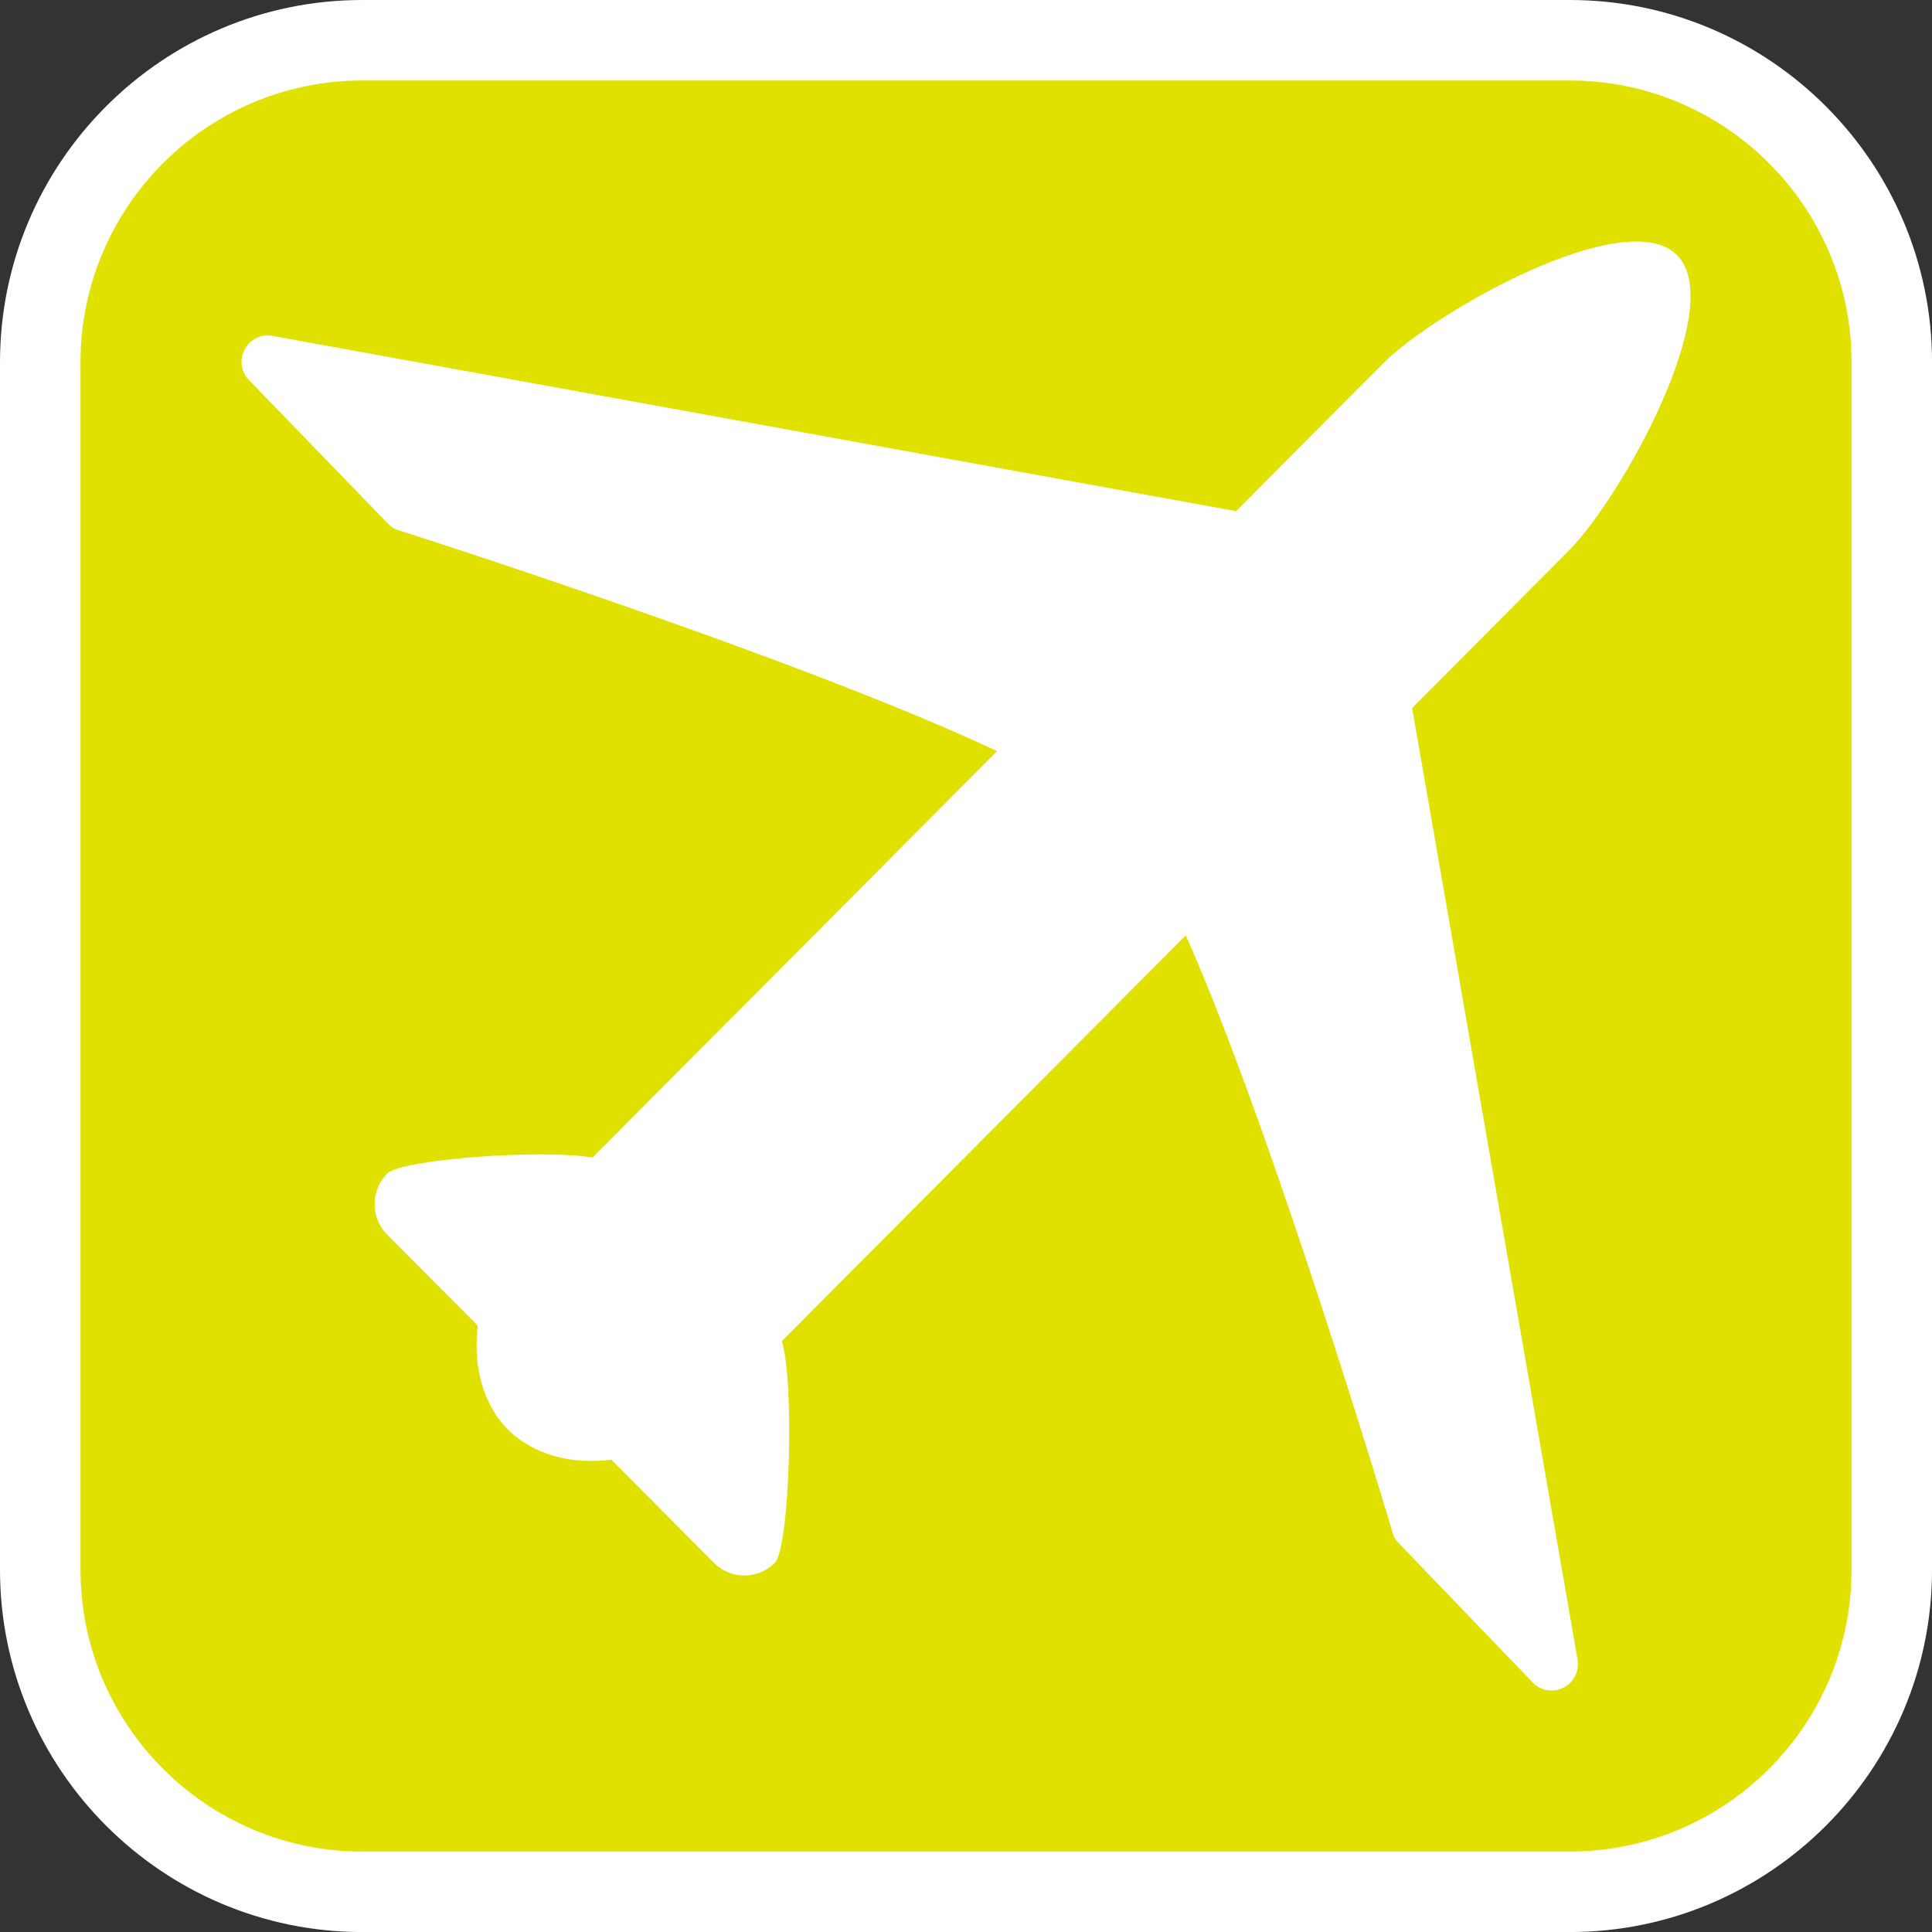
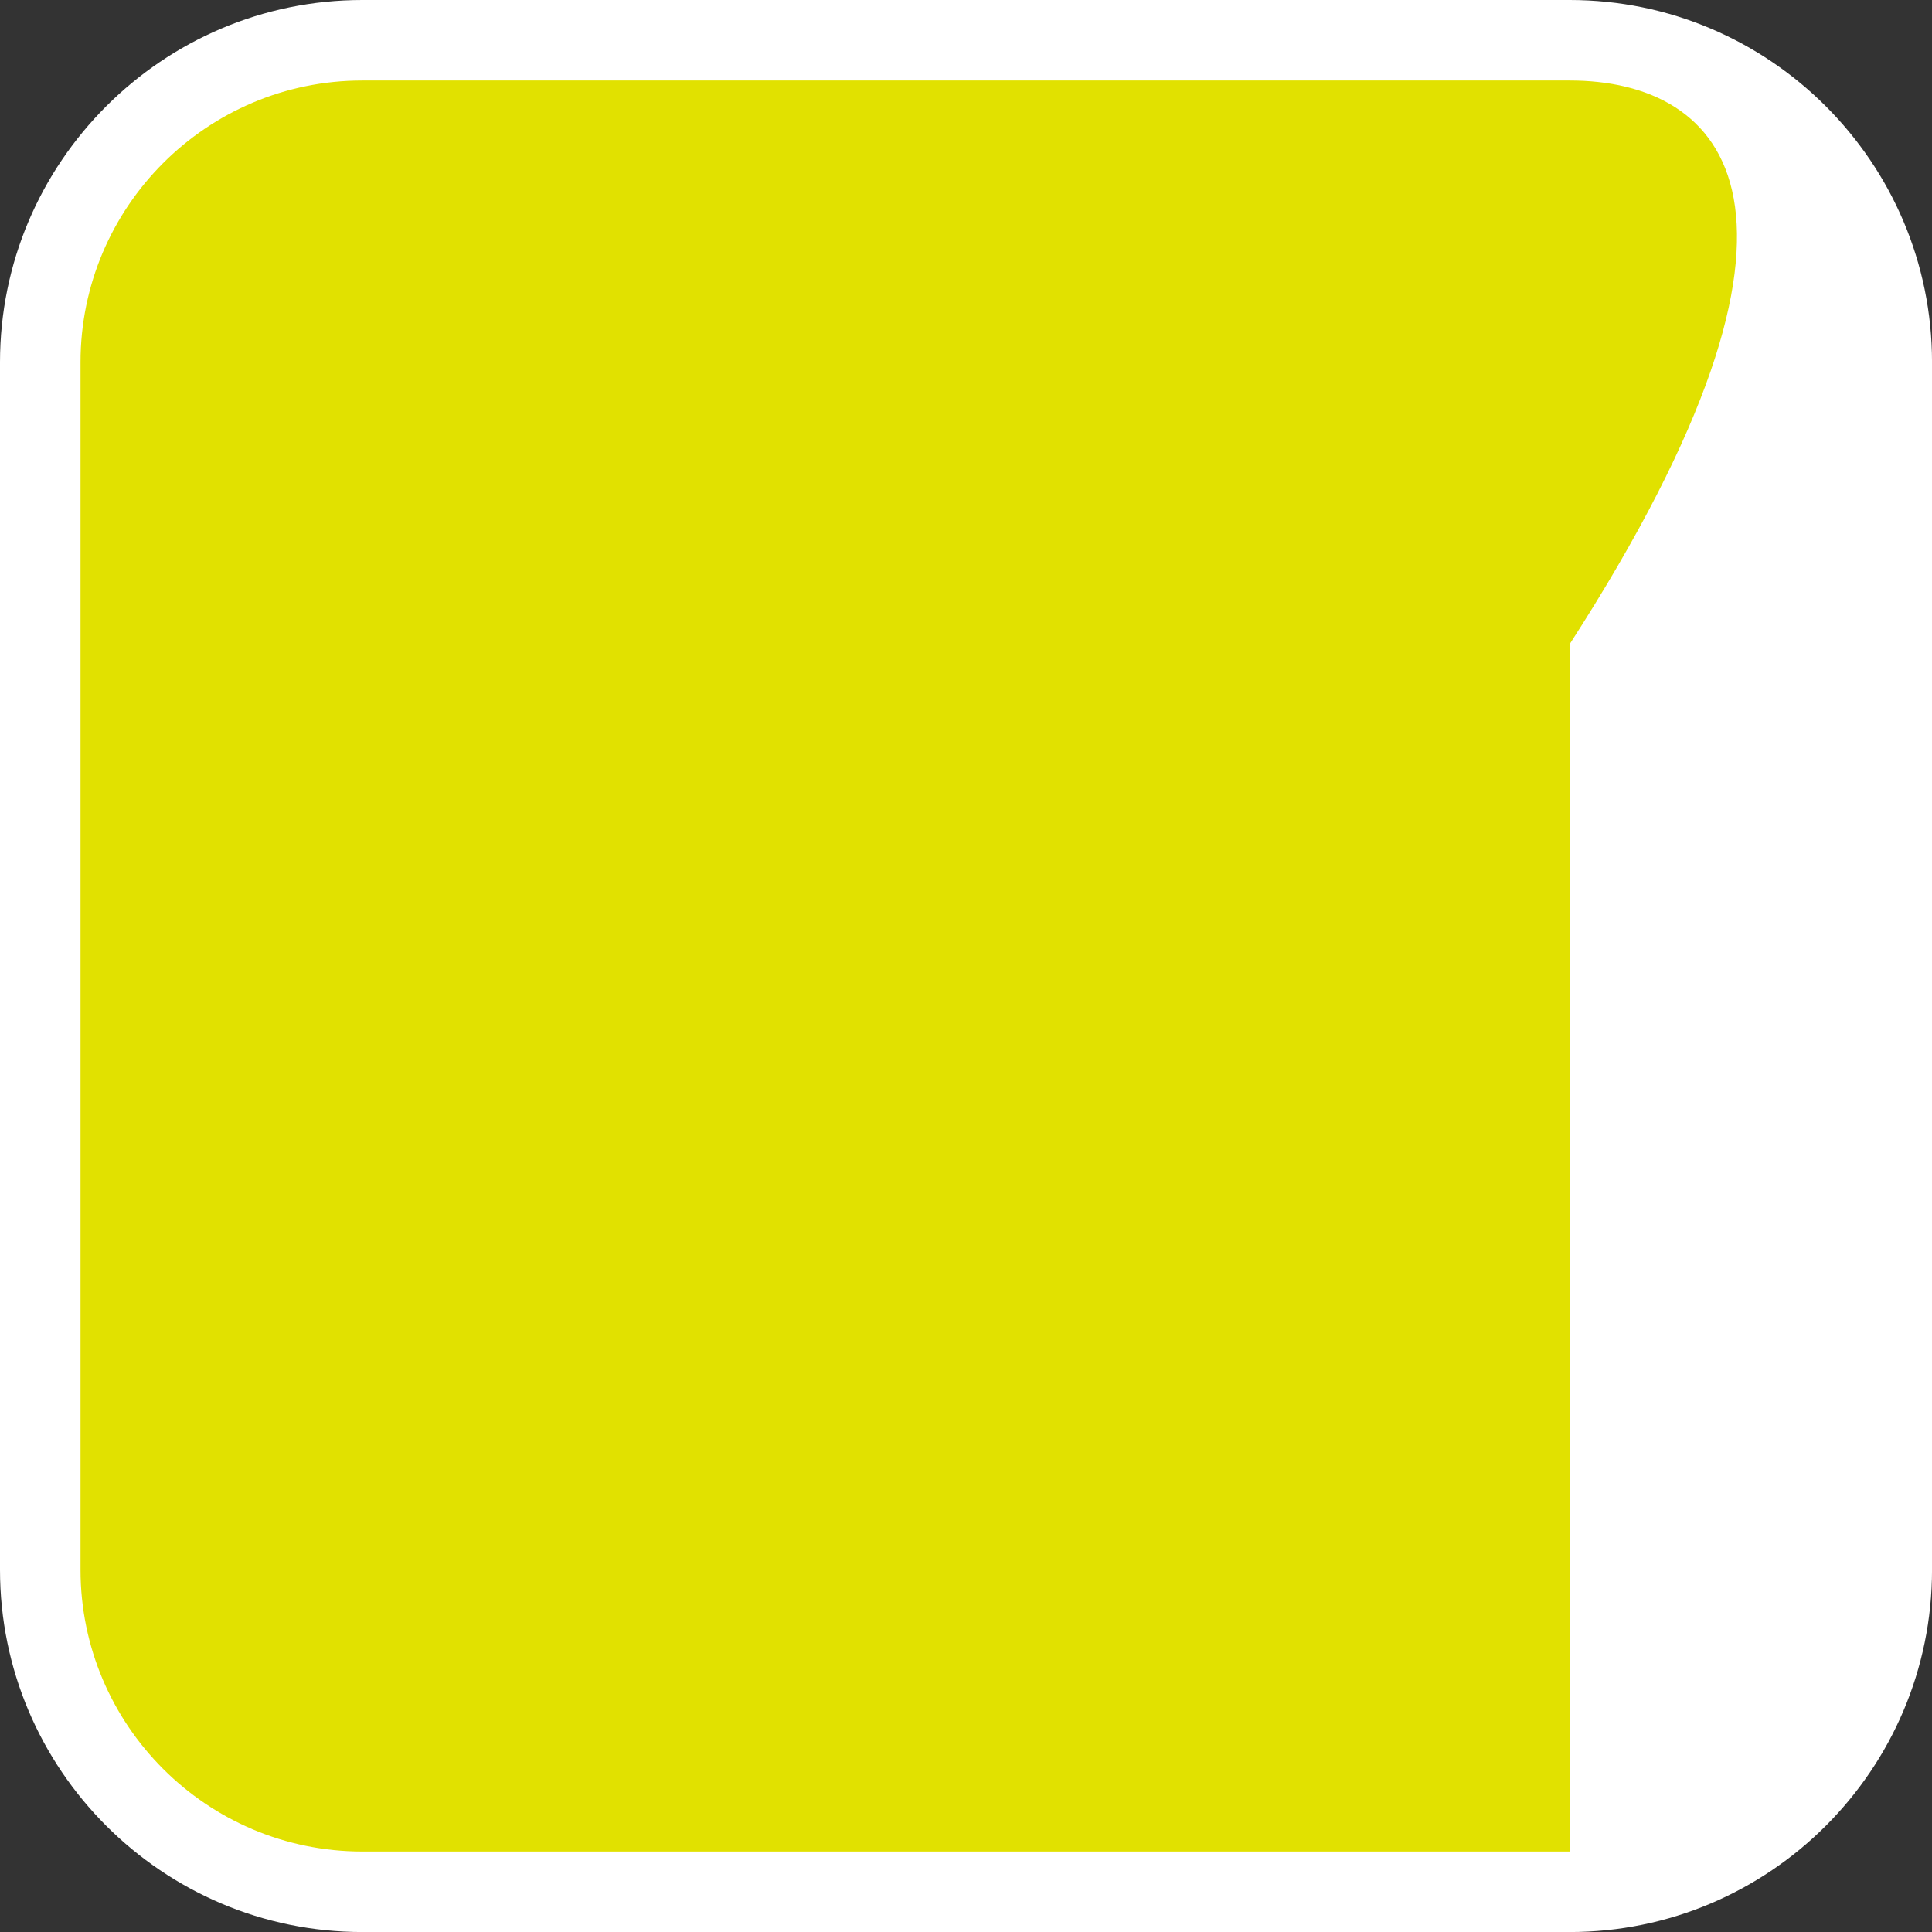
<svg xmlns="http://www.w3.org/2000/svg" version="1.1" id="Calque_1" x="0px" y="0px" width="136.061px" height="136.061px" viewBox="0 0 136.061 136.061" enable-background="new 0 0 136.061 136.061" xml:space="preserve">
  <rect x="0" y="0" width="136.061" height="136.061" fill="#333333" stroke="none" />
  <g>
    <path fill="#FFFFFF" d="M110.551,0H25.512C11.445,0,0,11.445,0,25.512v85.04c0,14.066,11.443,25.512,25.512,25.512h85.039   c14.068,0,25.512-11.443,25.512-25.512v-85.04C136.063,11.445,124.619,0,110.551,0z" />
-     <path fill="#E1E100" d="M110.551,5.669H25.512c-10.941,0-19.842,8.899-19.842,19.843v85.04c0,10.94,8.899,19.842,19.842,19.842   h85.039c10.941,0,19.843-8.899,19.843-19.842v-85.04C130.394,14.571,121.492,5.669,110.551,5.669z" />
+     <path fill="#E1E100" d="M110.551,5.669H25.512c-10.941,0-19.842,8.899-19.842,19.843v85.04c0,10.94,8.899,19.842,19.842,19.842   h85.039v-85.04C130.394,14.571,121.492,5.669,110.551,5.669z" />
  </g>
-   <path fill="#FFFFFF" d="M99.449,49.86l11.053-11.102c3.626-3.646,11.221-17.152,7.599-20.795c-3.62-3.63-17.079,4-20.696,7.628  L87.052,35.997L19.196,23.656c-0.794-0.155-1.588,0.243-1.967,0.953c-0.382,0.714-0.258,1.597,0.312,2.165l9.791,10.113  c0.153,0.163,0.34,0.293,0.538,0.391c0,0,28.104,8.924,42.352,15.621L41.724,81.521c-3.451-0.604-13.438,0.102-14.467,1.131  c-1.16,1.178-1.176,3.098,0,4.287l6.39,6.419c-0.333,2.709,0.283,5.456,2.125,7.315c1.858,1.854,4.577,2.463,7.283,2.126  l7.234,7.271c1.176,1.183,3.096,1.179,4.271,0c1.085-1.097,1.39-12.896,0.497-15.617l28.45-28.58  c6.134,13.747,14.63,42.265,14.63,42.265c0.085,0.197,0.214,0.38,0.362,0.534l9.436,9.812c0.568,0.597,1.454,0.74,2.175,0.366  c0.727-0.366,1.126-1.164,0.991-1.974L99.449,49.86z" />
</svg>